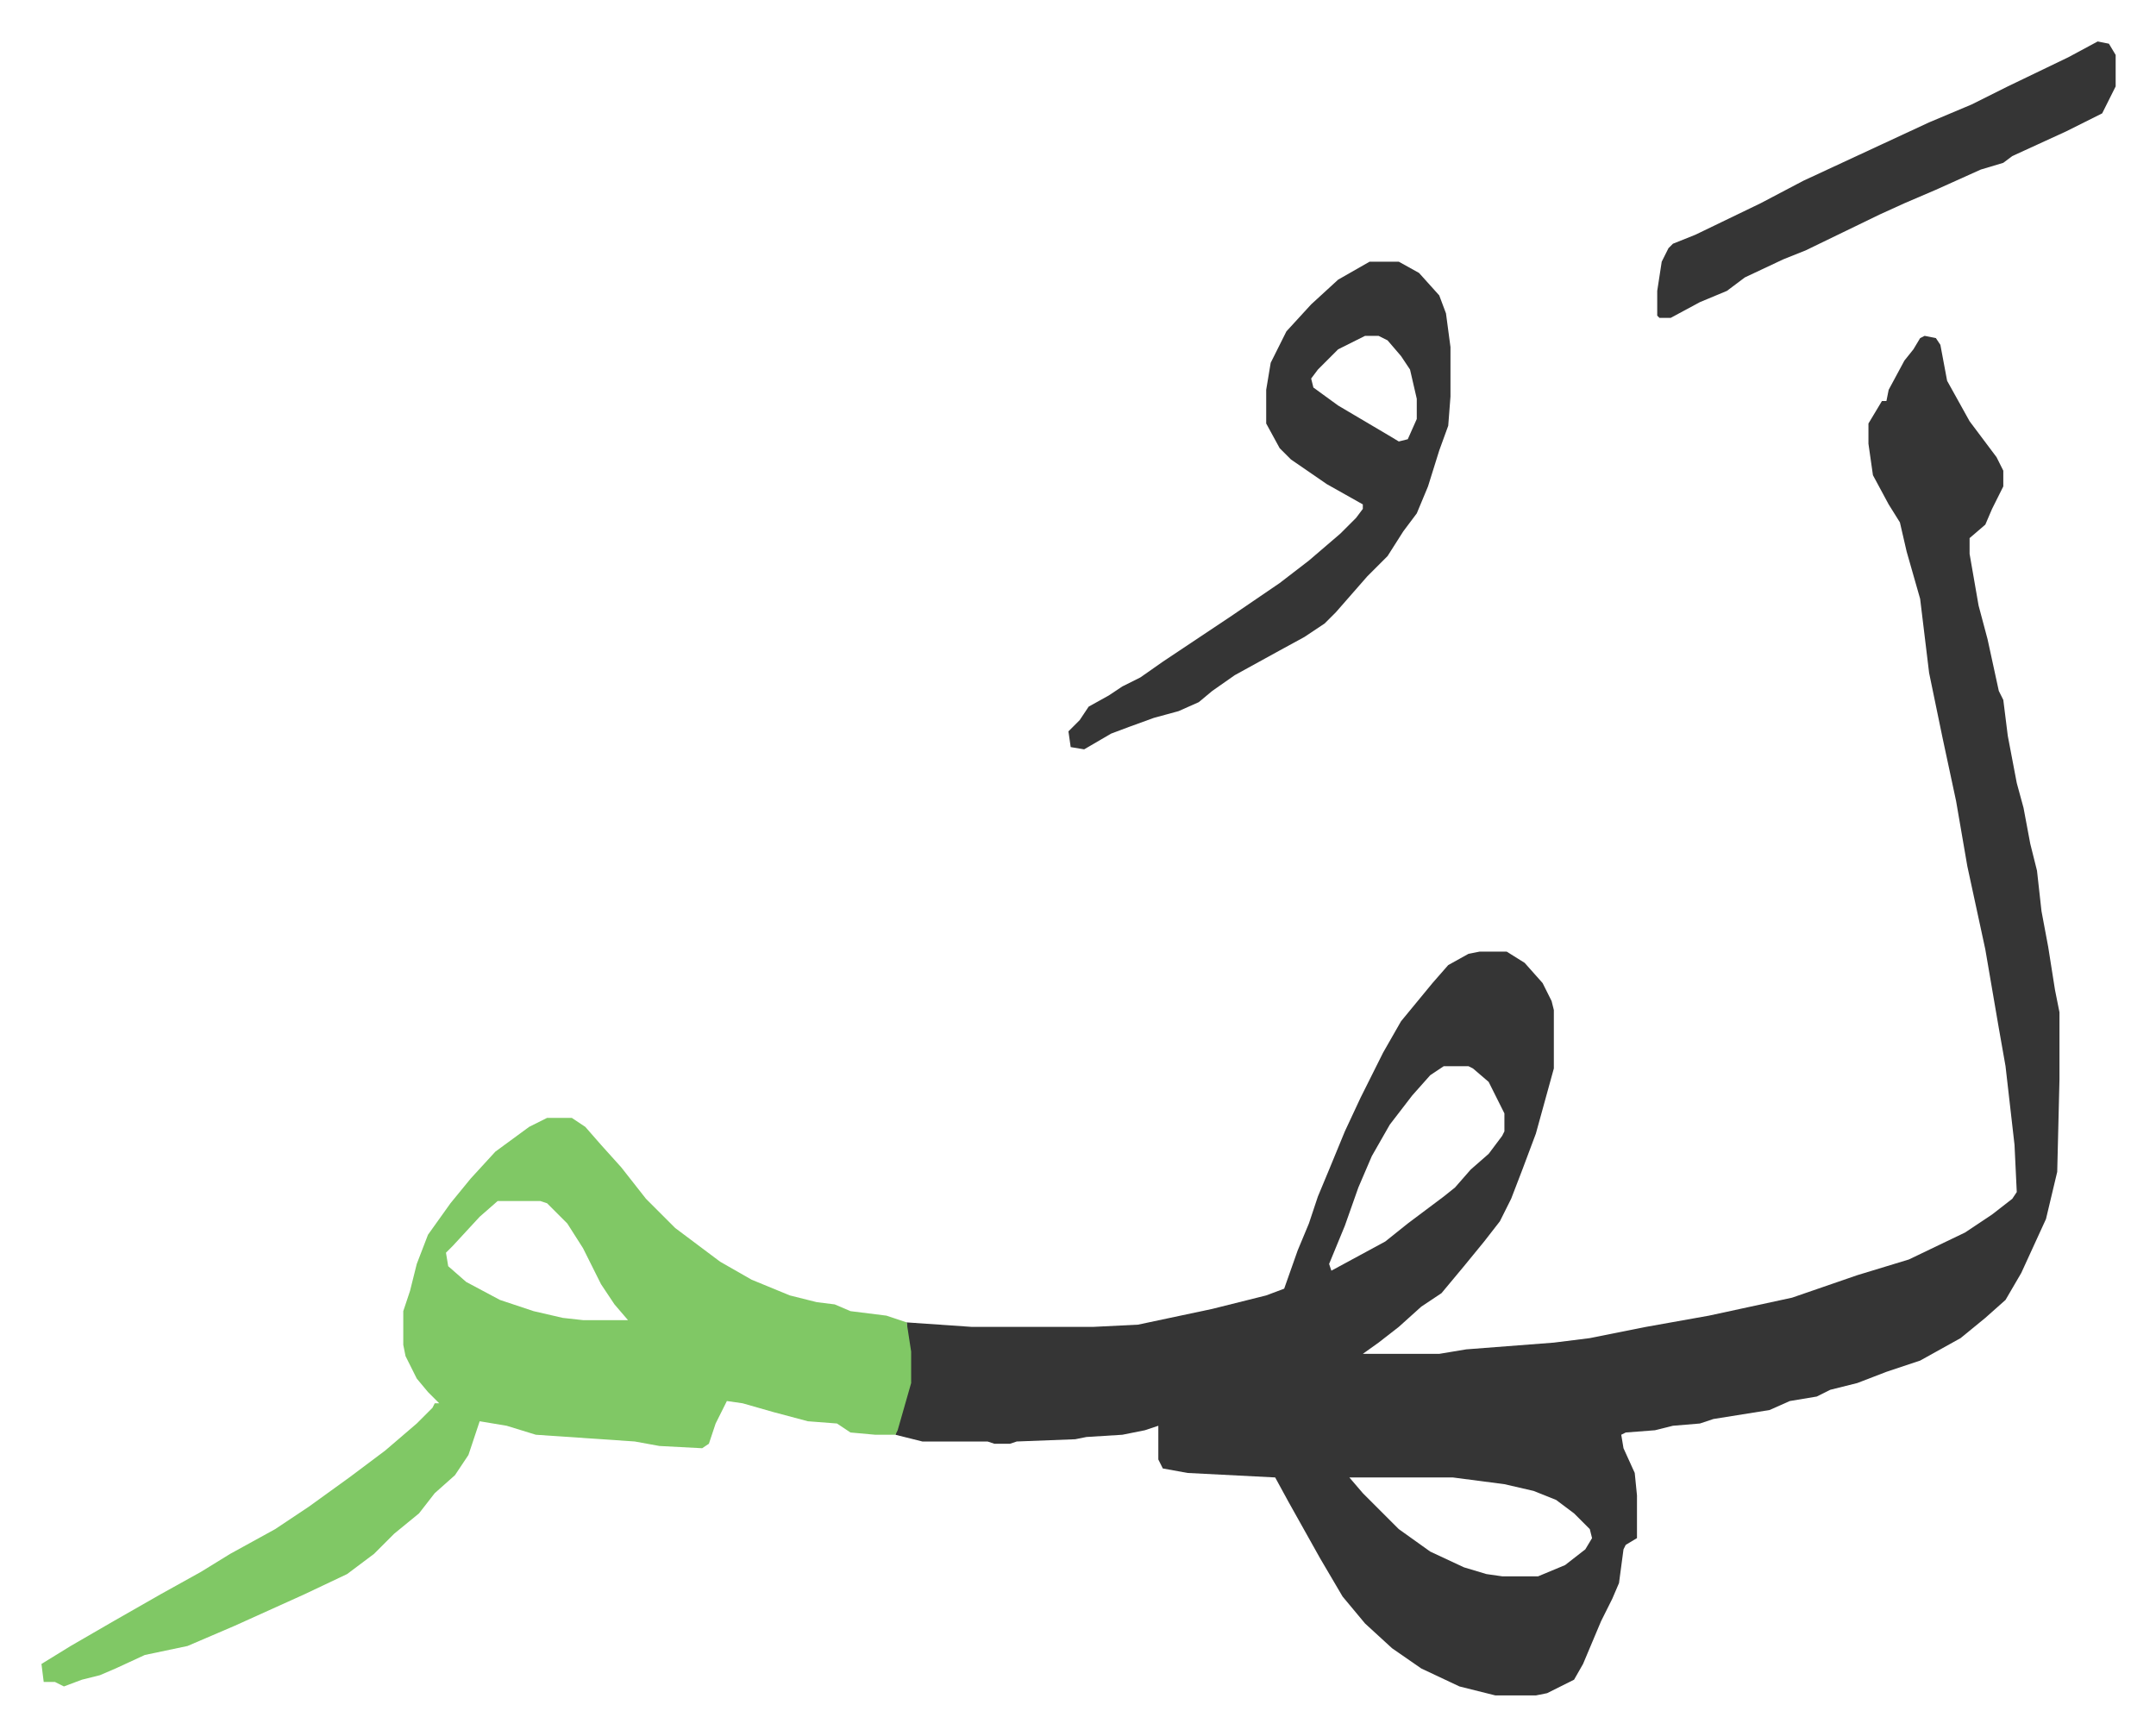
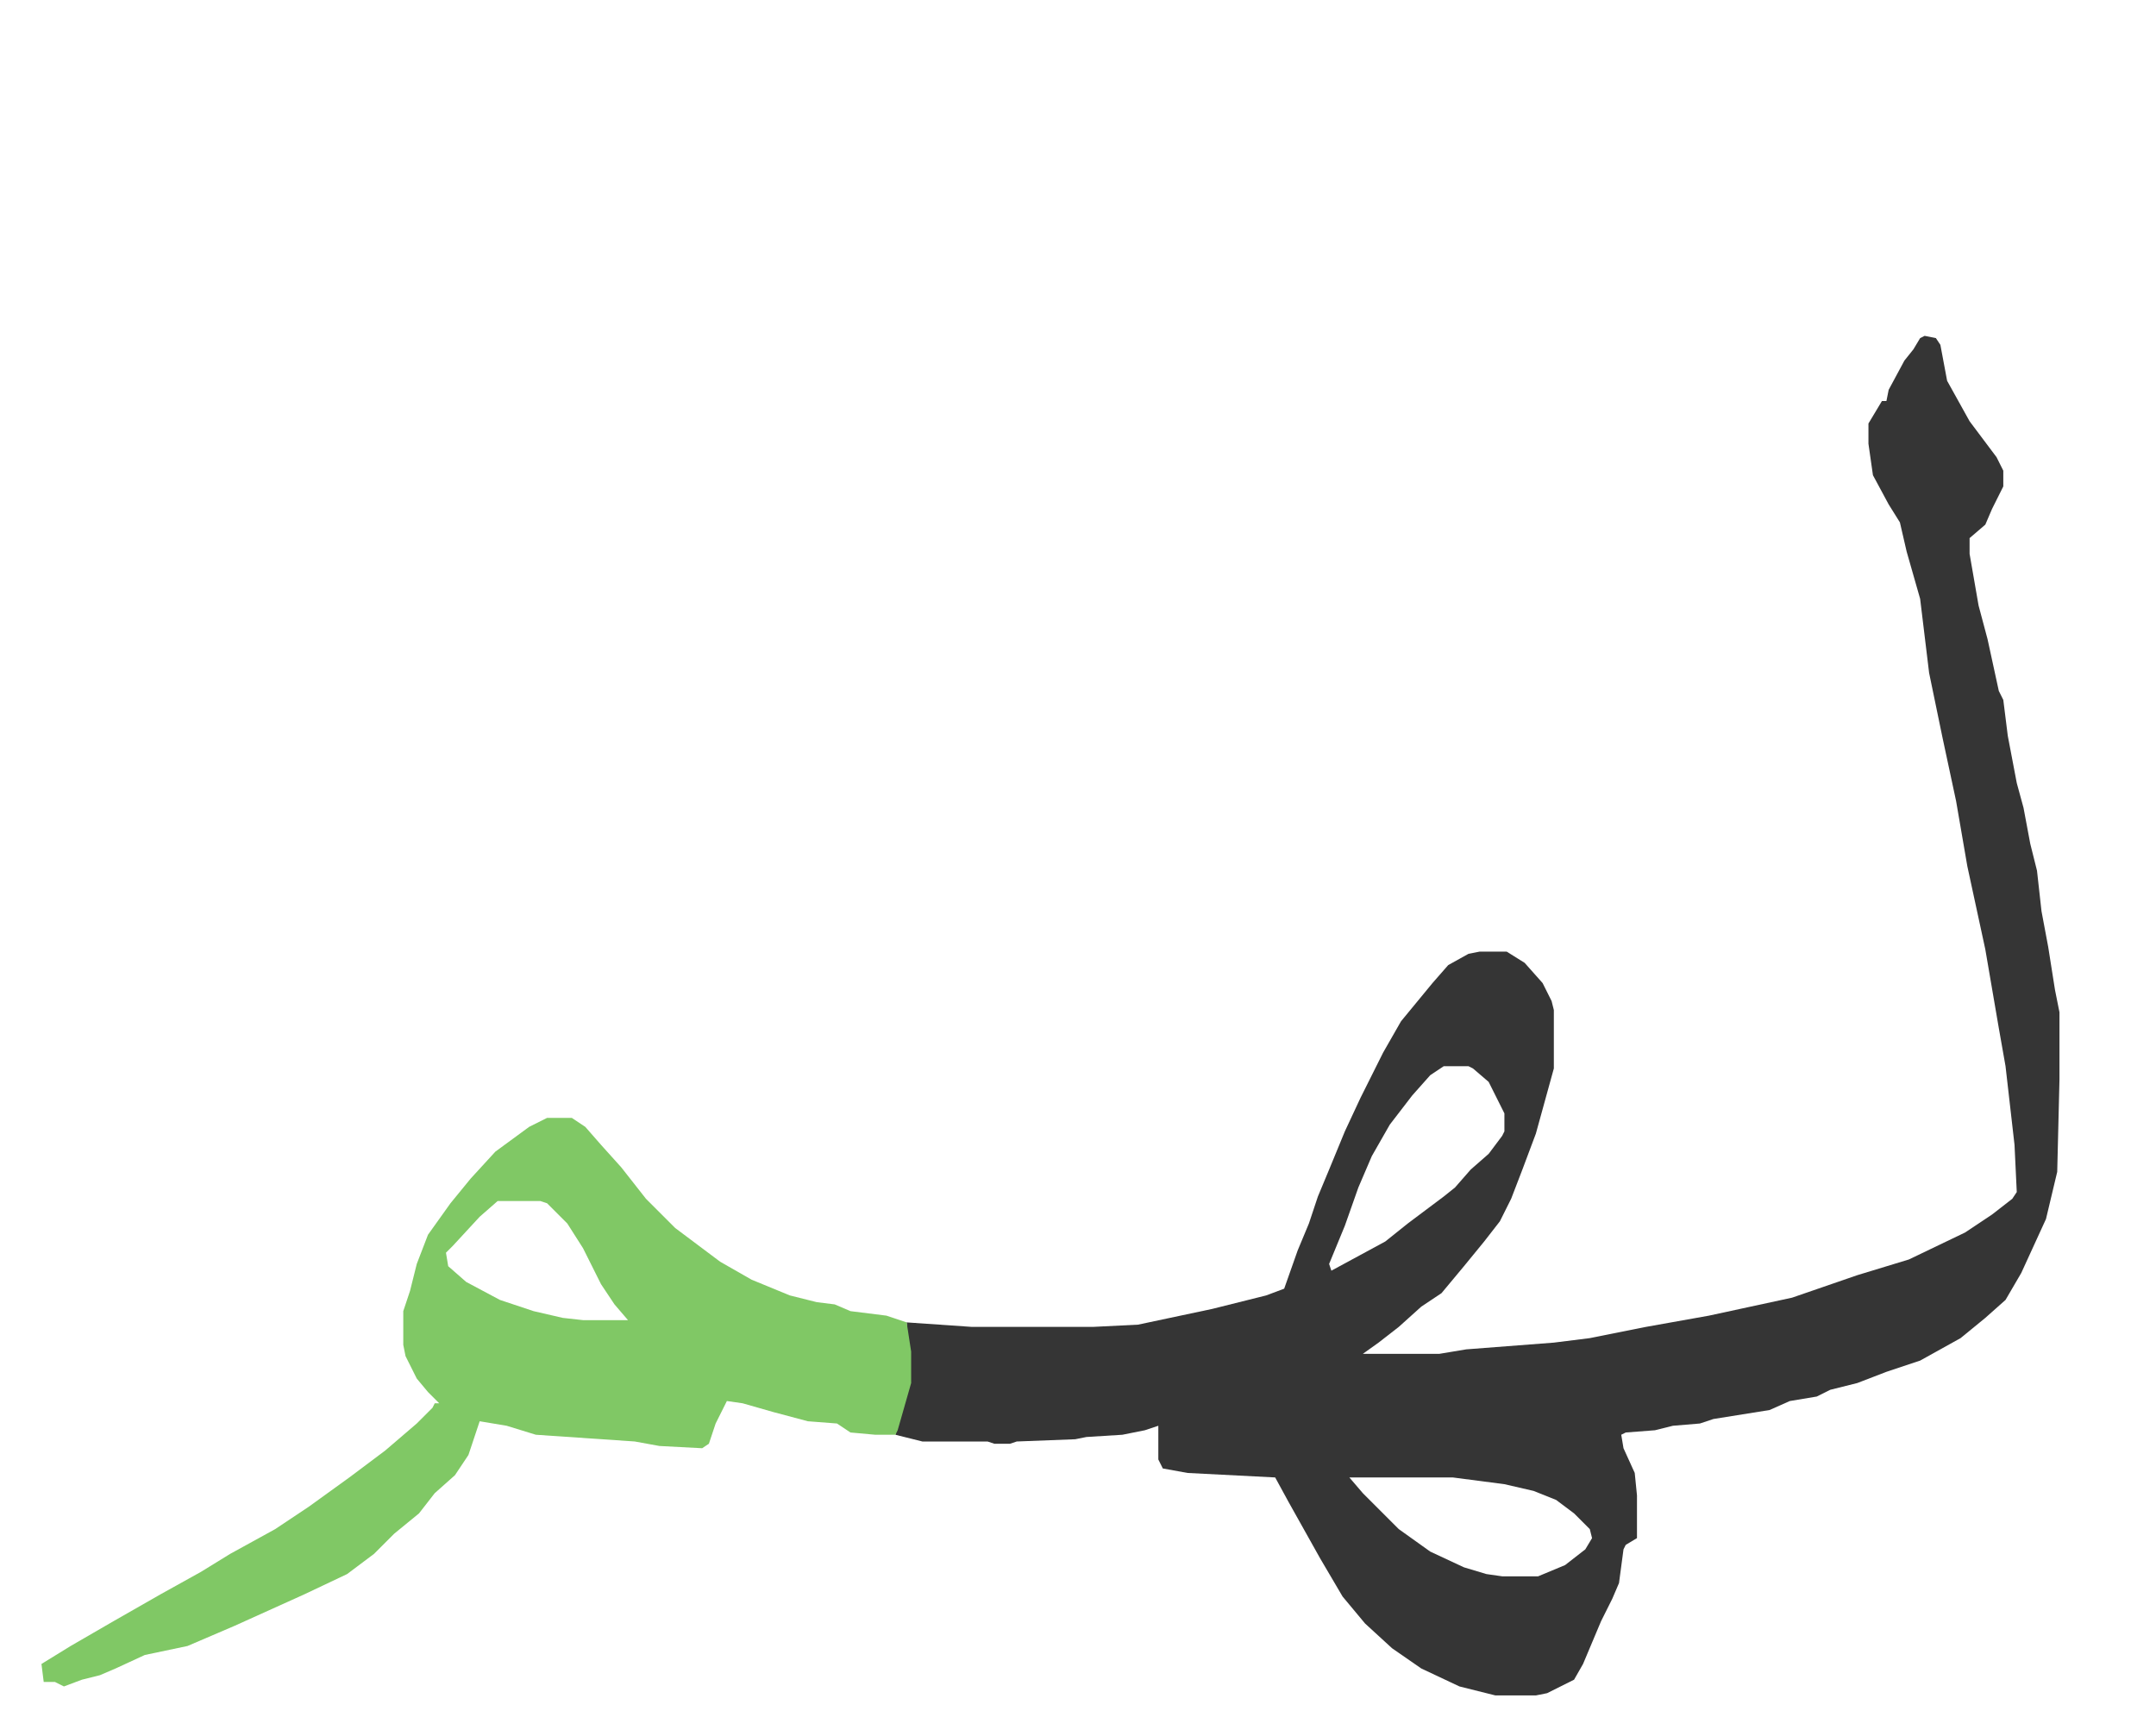
<svg xmlns="http://www.w3.org/2000/svg" role="img" viewBox="-18.45 322.55 959.40 772.40">
  <path fill="#353535" id="rule_normal" d="M838 472l5 1 2 3 3 16 10 18 12 16 3 6v7l-5 10-3 7-7 6v7l4 23 4 15 5 23 2 4 2 16 4 21 3 11 3 16 3 12 2 18 3 16 3 19 2 10v30l-1 41-5 21-11 24-7 12-9 8-11 9-18 10-15 5-13 5-12 3-6 3-12 2-9 4-25 4-6 2-12 1-8 2-13 1-2 1 1 6 5 11 1 10v19l-5 3-1 2-2 15-3 7-5 10-8 19-4 7-12 6-5 1h-18l-16-4-17-8-13-9-12-11-10-12-10-17-14-25-6-11-39-2-11-2-2-4v-15l-6 2-10 2-16 1-5 1-26 1-3 1h-7l-3-1h-29l-12-3 3-11 3-12v-14l-1-13 29 2h54l20-1 33-7 24-6 8-3 6-17 5-12 4-12 5-12 7-17 7-15 10-20 8-14 14-17 7-8 9-5 5-1h12l8 5 8 9 4 8 1 4v26l-8 29-6 16-5 13-5 10-7 9-9 11-10 12-9 6-10 9-9 7-7 5h34l12-2 39-3 16-2 25-5 28-5 37-8 29-10 23-7 25-12 12-8 9-7 2-3-1-21-4-35-3-17-6-35-8-37-5-29-6-28-6-29-4-33-6-21-3-13-5-8-7-13-2-14v-9l6-10h2l1-5 7-13 4-5 3-5zM624 797l-6 4-8 9-10 13-8 14-6 14-6 17-7 17 1 3 24-13 10-8 16-12 5-4 7-8 8-7 6-8 1-2v-8l-7-14-7-6-2-1zm-42 183l6 7 16 16 14 10 15 7 10 3 7 1h16l12-5 9-7 3-5-1-4-7-7-8-6-10-4-13-3-23-3z" />
  <path fill="#80c865" id="rule_idgham_shafawi_with_meem" d="M225 820h11l6 4 7 8 9 10 11 14 13 13 20 15 14 8 17 7 12 3 8 1 7 3 16 2 9 3 2 13v14l-6 21-1 2h-9l-11-1-6-4-13-1-15-4-14-4-7-1-5 10-3 9-3 2-19-1-11-2-44-3-13-4-12-2-5 15-6 9-9 8-7 9-11 9-9 9-12 9-19 9-31 14-21 9-19 4-13 6-7 3-8 2-8 3-4-2H1l-1-8 13-8 19-11 21-12 18-10 13-8 20-11 15-10 18-13 16-12 14-12 7-7 1-2h2l-5-5-5-6-5-10-1-5v-15l3-9 3-12 5-13 10-14 9-11 11-12 15-11zm-22 37l-8 7-12 13-3 3 1 6 8 7 15 8 15 5 13 3 9 1h20l-6-7-6-9-8-16-7-11-9-9-3-1z" />
-   <path fill="#353535" id="rule_normal" d="M591 439h13l9 5 9 10 3 8 2 15v22l-1 13-4 11-5 16-5 12-6 8-7 11-9 9-7 8-7 8-5 5-9 6-11 6-20 11-10 7-6 5-9 4-11 3-11 4-8 3-12 7-6-1-1-7 5-5 4-6 9-5 6-4 8-4 10-7 15-10 15-10 22-15 13-10 14-12 7-7 3-4v-2l-16-9-16-11-5-5-6-11v-15l2-12 7-14 11-12 12-11zm-2 33l-12 6-9 9-3 4 1 4 11 8 22 13 5 3 4-1 4-9v-9l-3-13-4-6-6-7-4-2zm326-131l5 1 3 5v14l-6 12-16 8-24 11-4 3-10 3-20 9-14 6-11 5-33 16-10 4-17 8-8 6-12 5-13 7h-5l-1-1v-11l2-13 3-6 2-2 10-4 29-14 19-10 28-13 28-13 19-8 16-8 27-13z" />
</svg>